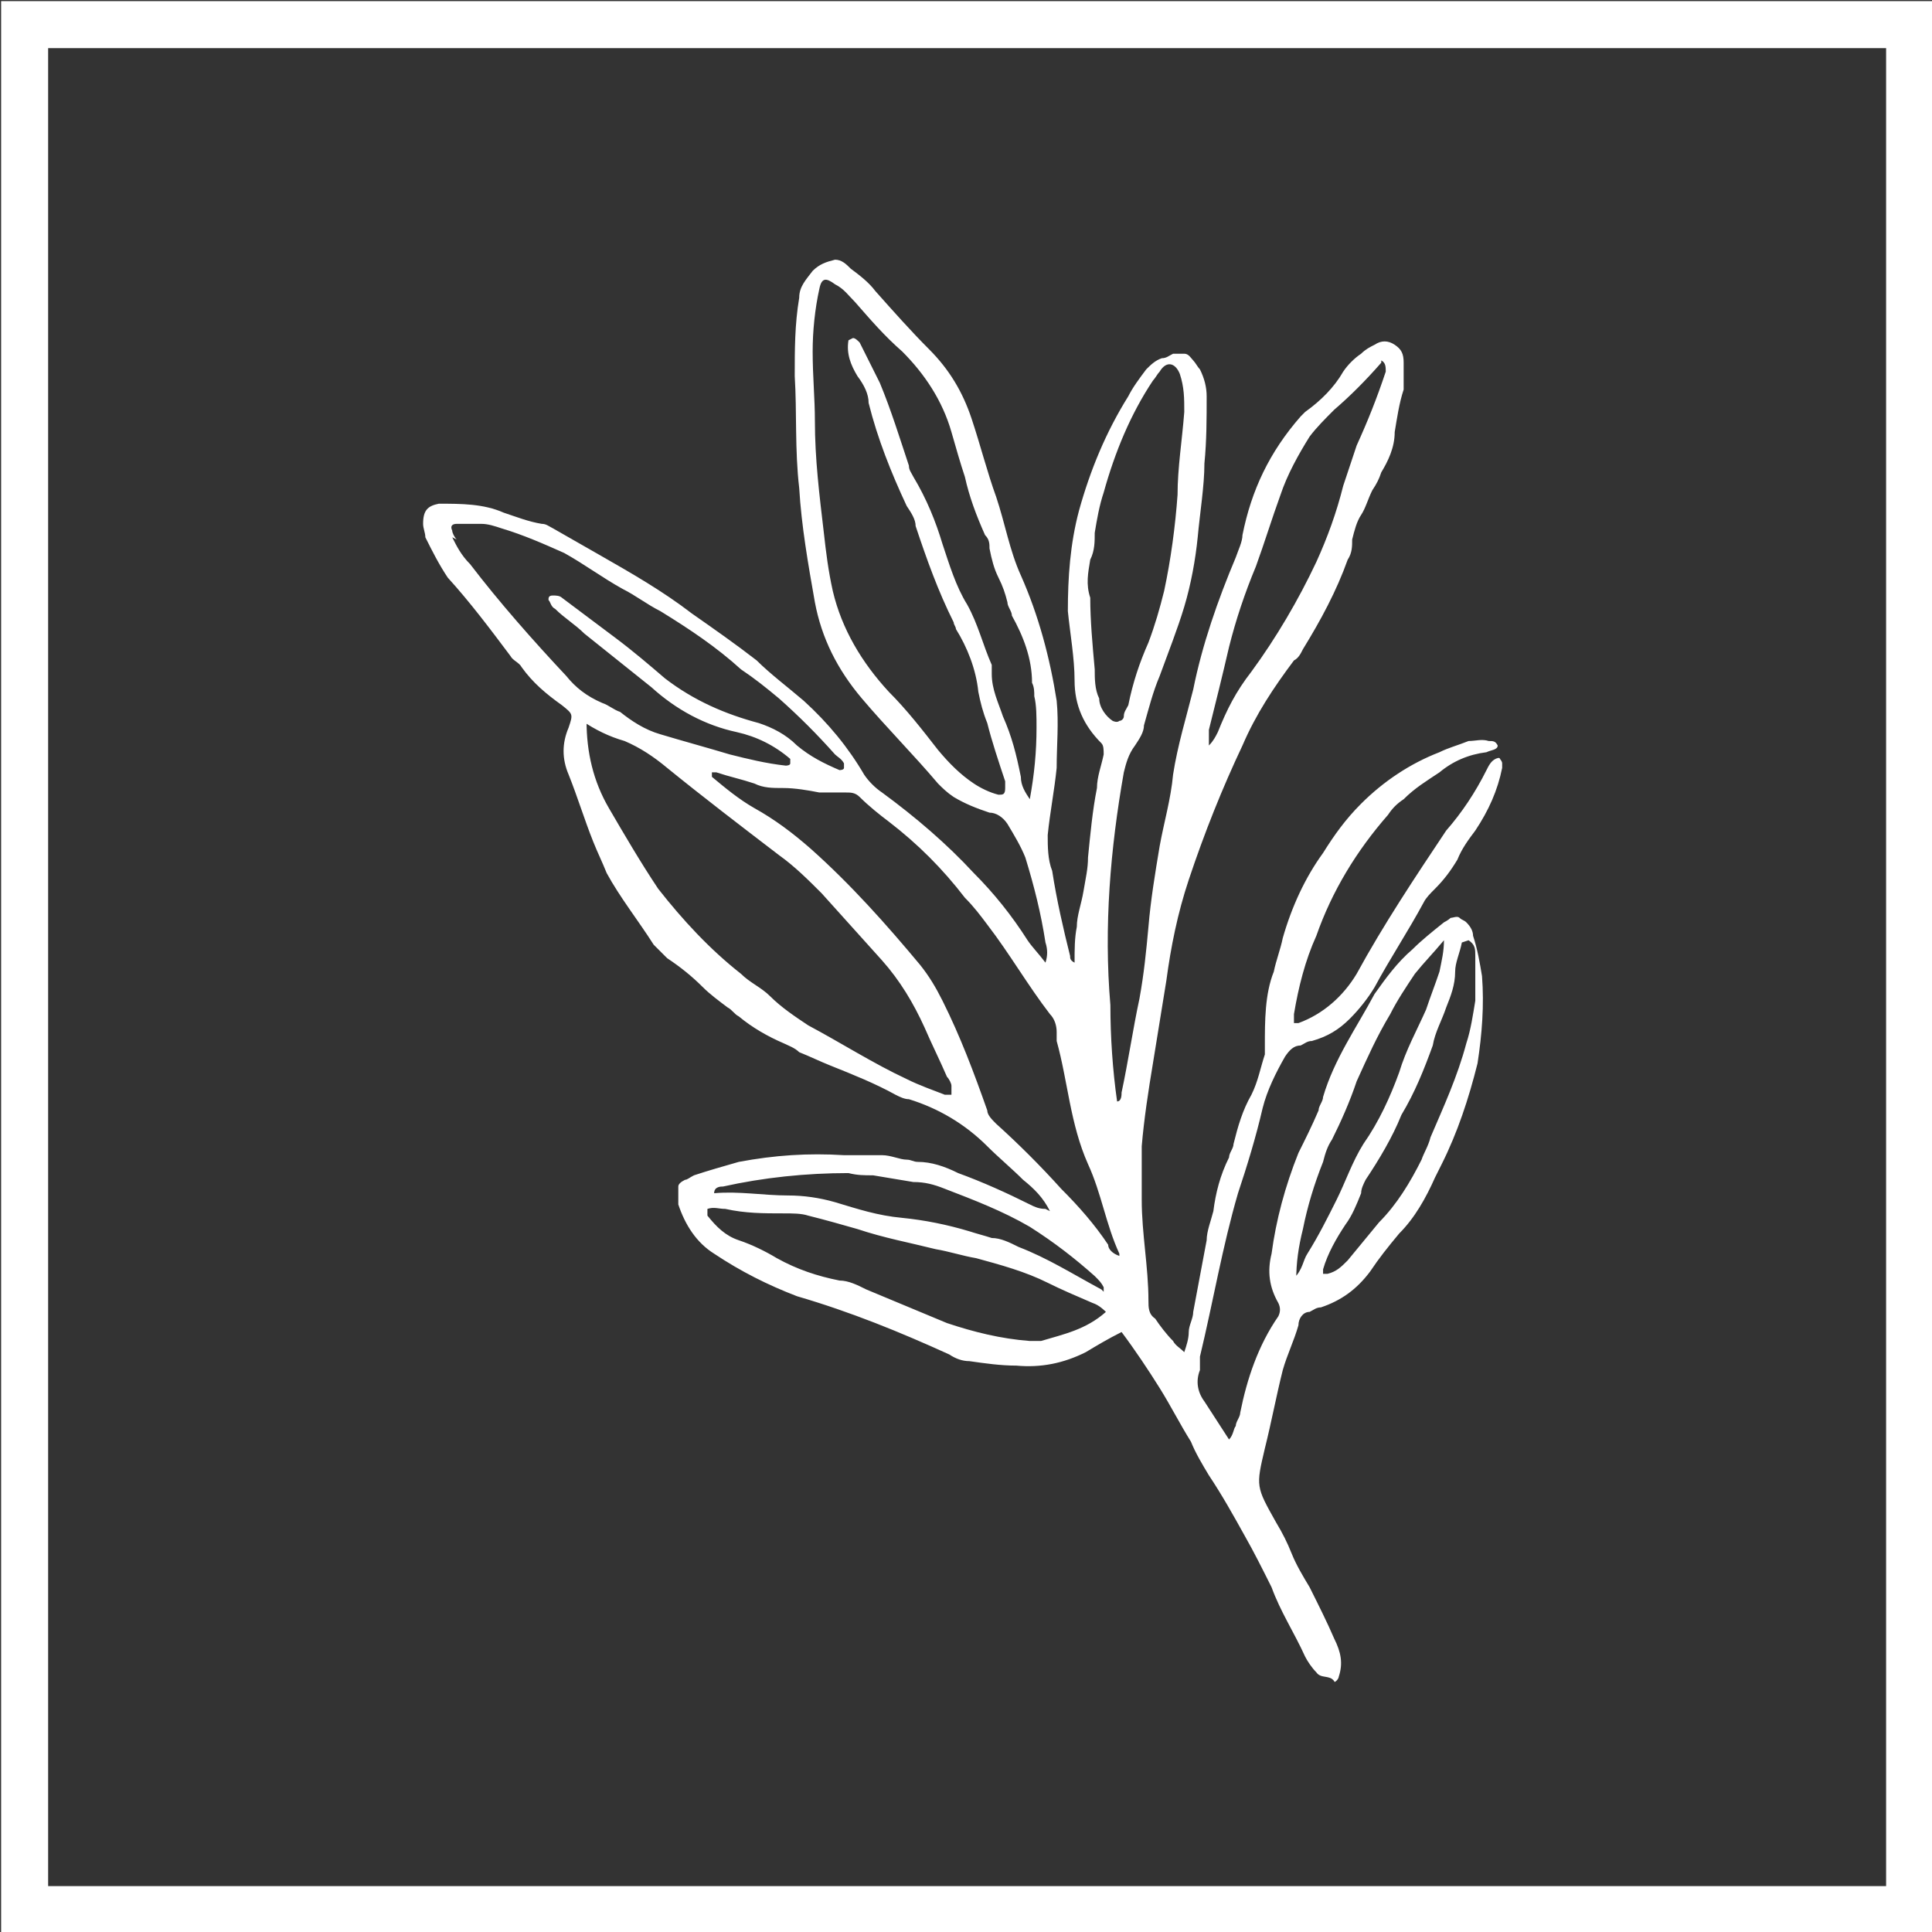
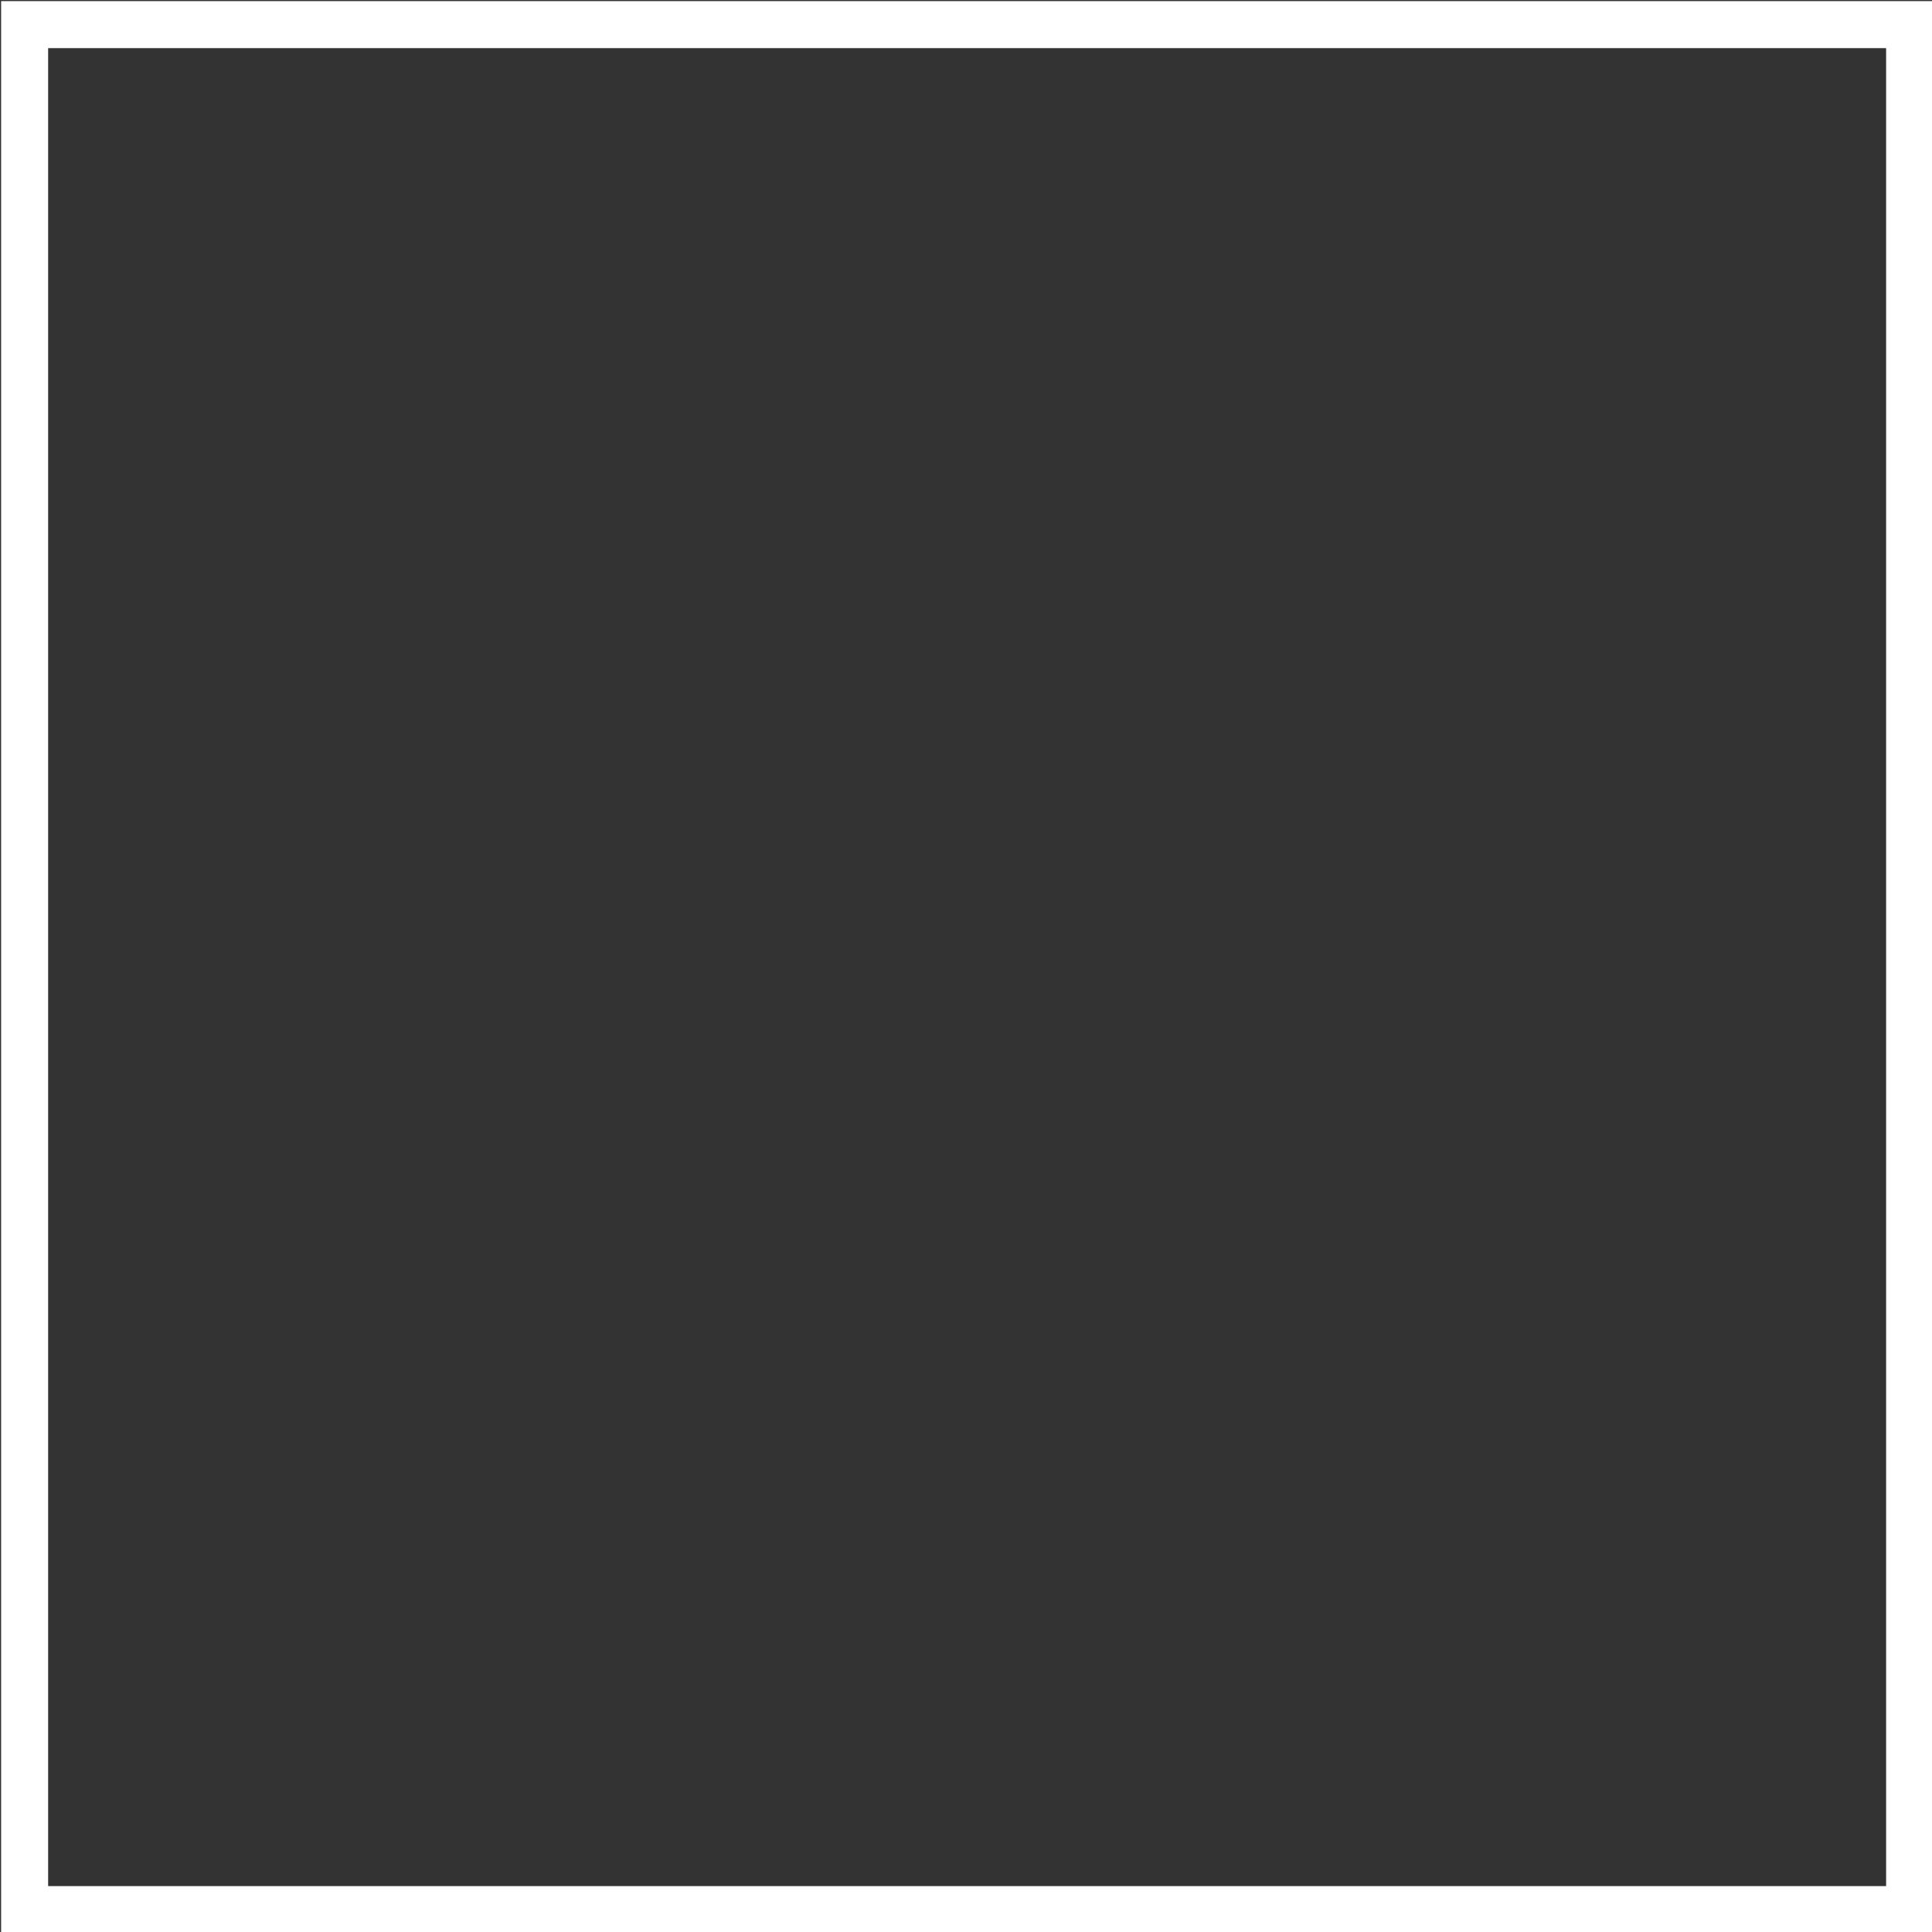
<svg xmlns="http://www.w3.org/2000/svg" id="Layer_2" viewBox="0 0 86.3 86.3">
  <rect x="0" y="0" width="86.3" height="86.3" fill="#333333" stroke="none" />
  <defs>
    <style>.cls-1{fill:#fff;}.cls-2{fill:none;stroke:#fff;stroke-miterlimit:10;stroke-width:2.1px;}</style>
  </defs>
  <g id="Layer_1-2">
-     <path class="cls-1" d="M57.8,57.1c.4-.4.4-.8.6-1.1.5-.8.9-1.6,1.3-2.4.4-.8.7-1.7,1.2-2.5.7-1,1.2-2.1,1.6-3.2.3-1,.8-1.9,1.2-2.8.2-.6.4-1.1.6-1.7.1-.5.2-.9.2-1.4-.5.6-.9,1-1.3,1.5-.4.6-.8,1.2-1.1,1.8-.6,1-1,1.9-1.5,3-.3.9-.7,1.8-1.1,2.6-.2.3-.3.6-.4,1-.4,1-.7,2-.9,3-.2.8-.3,1.5-.3,2.3ZM65.3,42.1c-.1.5-.3.9-.3,1.3,0,.6-.2,1.1-.4,1.6-.2.6-.5,1.1-.6,1.7-.4,1.1-.8,2.1-1.4,3.1-.4,1-1,2-1.6,2.9-.1.2-.2.4-.2.6-.2.5-.4,1-.7,1.4-.4.6-.8,1.3-1,2,0,0,0,.2,0,.2,0,0,.2,0,.2,0,.4-.1.6-.3.9-.6l1.4-1.7c.8-.8,1.4-1.8,1.9-2.8.1-.3.3-.6.4-1,.6-1.4,1.2-2.7,1.6-4.2.2-.6.3-1.3.4-1.9,0-.7,0-1.3,0-2,0-.3,0-.5-.3-.7h0ZM49.3,57.7v-.2c-.1-.2-.2-.3-.4-.5-.9-.8-1.8-1.5-2.9-2.2-1.2-.7-2.5-1.2-3.8-1.7-.5-.2-.9-.3-1.4-.3-.6-.1-1.2-.2-1.8-.3-.4,0-.7,0-1.1-.1-1.9,0-3.8.2-5.6.6-.1,0-.4,0-.4.3,1.1-.1,2.2.1,3.3.1.7,0,1.4.1,2.1.3,1,.3,1.9.6,3,.7,1,.1,2,.3,3,.6.3.1.7.2,1,.3.4,0,.8.2,1.2.4,1.3.5,2.4,1.2,3.7,1.9ZM61.7,16.2c-.7.8-1.4,1.5-2.1,2.1-.4.4-.8.8-1.1,1.2-.5.8-1,1.7-1.3,2.6-.4,1.1-.7,2.1-1.1,3.2-.5,1.2-.9,2.4-1.2,3.6-.3,1.3-.6,2.5-.9,3.7,0,.2,0,.5,0,.7.2-.2.3-.4.4-.6.4-1,.8-1.8,1.5-2.7,1.1-1.5,2.1-3.2,2.9-4.9.5-1.1.9-2.2,1.2-3.4.2-.6.4-1.2.6-1.8.5-1.1.9-2.1,1.3-3.3,0-.2,0-.4-.2-.5h0ZM48.7,26.7c0,1,.1,2.1.2,3.2,0,.4,0,.9.2,1.3,0,.4.3.8.6,1,0,0,.2.1.3,0,.1,0,.2-.1.2-.2,0-.2.1-.3.2-.5.2-1,.5-1.9.9-2.8.3-.8.5-1.5.7-2.3.3-1.4.5-2.9.6-4.3,0-1.2.2-2.4.3-3.7,0-.6,0-1.1-.2-1.7-.2-.5-.6-.6-.9-.1-.1.1-.2.3-.3.4-1,1.5-1.7,3.2-2.2,5-.2.6-.3,1.2-.4,1.8,0,.4,0,.8-.2,1.2-.1.6-.2,1.1,0,1.7ZM49.5,58.7c-.2-.2-.4-.4-.7-.5-.7-.3-1.4-.6-2-.9-1-.5-2.1-.8-3.2-1.1-.6-.1-1.2-.3-1.8-.4-1.2-.3-2.3-.5-3.5-.9-.7-.2-1.4-.4-2.2-.6-.3-.1-.7-.1-1.1-.1-.9,0-1.7,0-2.6-.2-.3,0-.5-.1-.8,0,0,.1,0,.2,0,.3.4.5.8.9,1.4,1.1.6.2,1.2.5,1.7.8.9.5,1.8.8,2.8,1,.4,0,.8.2,1.2.4,1.2.5,2.4,1,3.6,1.5,1.2.4,2.4.7,3.7.8.2,0,.4,0,.5,0,1-.3,2-.5,2.9-1.3h0ZM50,56.2c0,0,0-.1,0-.2-.6-1.3-.8-2.7-1.4-4-.8-1.8-.9-3.7-1.4-5.5,0-.1,0-.3,0-.4,0-.3-.1-.6-.3-.8-1-1.3-1.8-2.7-2.8-4-.3-.4-.6-.8-1-1.2-1-1.3-2.1-2.4-3.4-3.4-.4-.3-.9-.7-1.3-1.1-.2-.2-.4-.2-.6-.2-.4,0-.8,0-1.2,0-.5-.1-1.1-.2-1.6-.2-.5,0-.9,0-1.3-.2-.6-.2-1.1-.3-1.7-.5,0,0-.2,0-.2,0,0,0,0,.1,0,.2.6.5,1.2,1,1.9,1.4.9.5,1.7,1.1,2.5,1.8,1.8,1.6,3.4,3.4,4.9,5.2.4.5.7,1,1,1.6.8,1.6,1.4,3.2,2,4.9,0,.2.2.4.4.6,1,.9,2,1.9,2.9,2.9.8.8,1.5,1.6,2.1,2.5,0,.2.2.4.5.5ZM26.2,32.2c0,1.4.3,2.7,1,3.9.7,1.2,1.4,2.4,2.2,3.6,1.1,1.4,2.3,2.7,3.7,3.8.4.4.9.6,1.3,1,.5.5,1.1.9,1.7,1.3,1.5.8,2.9,1.7,4.4,2.4.6.3,1.2.5,1.7.7.1,0,.2,0,.3,0,0,0,0-.3,0-.4,0-.1-.1-.3-.2-.4-.3-.7-.7-1.5-1-2.2-.5-1.1-1.1-2.1-1.9-3-.9-1-1.8-2-2.7-3-.6-.6-1.2-1.2-1.9-1.7-1.7-1.3-3.4-2.6-5-3.9-.6-.5-1.2-.9-1.9-1.2-.7-.2-1.3-.5-1.9-.9ZM38.1,15.1c.1,0,.2.1.3.2.3.6.6,1.2.9,1.8.5,1.2.9,2.5,1.3,3.7,0,.2.1.3.2.5.6,1,1,2,1.3,3,.3.9.6,1.9,1.1,2.7.5.9.7,1.8,1.1,2.7,0,.1,0,.3,0,.4,0,.7.3,1.3.5,1.9.4.9.6,1.7.8,2.7,0,.4.2.7.4,1,.2-1.1.3-2.1.3-3.2,0-.5,0-1-.1-1.4,0-.2,0-.4-.1-.6,0-1.1-.4-2.1-.9-3,0-.2-.2-.4-.2-.6-.1-.4-.2-.7-.4-1.1-.2-.4-.3-.8-.4-1.3,0-.2,0-.4-.2-.6-.4-.9-.7-1.7-.9-2.6-.2-.6-.4-1.3-.6-2-.4-1.4-1.2-2.6-2.2-3.6-.8-.7-1.4-1.4-2.1-2.2-.3-.3-.5-.6-.9-.8-.4-.3-.6-.3-.7.2-.2.9-.3,1.9-.3,2.8,0,1.1.1,2.1.1,3.1,0,1.7.2,3.3.4,5,.1.9.2,1.7.4,2.6.4,1.7,1.3,3.2,2.5,4.5.8.8,1.5,1.7,2.2,2.6.5.6,1,1.1,1.6,1.5.3.2.7.4,1.1.5.2,0,.3,0,.3-.3,0,0,0-.2,0-.3-.3-.9-.6-1.8-.8-2.6-.2-.5-.3-.9-.4-1.4-.1-1-.5-2-1-2.8,0-.1-.1-.2-.1-.3-.7-1.4-1.2-2.8-1.7-4.3,0-.3-.2-.6-.4-.9-.7-1.5-1.3-3-1.7-4.6,0-.4-.2-.8-.5-1.2-.3-.5-.5-1-.4-1.6h0ZM20.2,24c.2.4.4.8.8,1.2,1.3,1.7,2.8,3.4,4.3,5,.4.5.9.9,1.6,1.2.3.1.5.3.8.4.5.4,1.1.8,1.8,1,1,.3,2.1.6,3.1.9.8.2,1.6.4,2.5.5,0,0,.2,0,.2-.1,0,0,0-.2,0-.2-.7-.6-1.5-1-2.4-1.2-1.4-.3-2.7-1-3.8-2-1-.8-2-1.6-3-2.4-.4-.4-.9-.7-1.3-1.1-.2-.1-.2-.3-.3-.4,0-.1,0-.2.2-.2.1,0,.3,0,.4.1.8.6,1.6,1.2,2.4,1.8s1.5,1.2,2.2,1.8c1.3,1,2.7,1.6,4.2,2,.6.2,1.2.5,1.7,1,.6.5,1.2.8,1.9,1.1,0,0,0,0,0,0,0,0,.2,0,.2-.1,0,0,0-.2,0-.2-.1-.2-.3-.3-.4-.4-.8-.9-1.6-1.7-2.5-2.5-.6-.5-1.1-.9-1.7-1.3-1.1-1-2.3-1.8-3.6-2.6-.6-.3-1.1-.7-1.7-1-.9-.5-1.7-1.1-2.6-1.6-.9-.4-1.8-.8-2.8-1.1-.3-.1-.6-.2-.9-.2-.4,0-.7,0-1.1,0-.2,0-.3.1-.2.3,0,.1.1.3.2.4ZM46.9,54.1c-.3-.6-.7-1-1.2-1.4-.5-.5-1.1-1-1.6-1.5-1-1-2.2-1.7-3.5-2.1-.2,0-.4-.1-.6-.2-.9-.5-1.9-.9-2.9-1.3-.5-.2-.9-.4-1.4-.6-.2-.2-.5-.3-.7-.4-.7-.3-1.4-.7-2-1.2-.2-.1-.3-.3-.5-.4-.4-.3-.8-.6-1.1-.9-.5-.5-1-.9-1.6-1.3-.2-.2-.4-.4-.6-.6-.7-1.1-1.5-2.1-2.1-3.2-.2-.5-.4-.9-.6-1.4-.4-1-.7-2-1.1-3-.3-.7-.3-1.4,0-2.1.2-.6.2-.6-.3-1-.7-.5-1.3-1-1.8-1.7-.1-.2-.4-.3-.5-.5-.9-1.2-1.8-2.4-2.8-3.5-.4-.6-.7-1.2-1-1.8,0-.2-.1-.4-.1-.6,0-.6.2-.8.7-.9,1,0,2,0,2.9.4.6.2,1.1.4,1.7.5.2,0,.3.1.5.2.7.4,1.4.8,2.1,1.2,1.4.8,2.8,1.6,4.1,2.6,1,.7,2,1.4,2.9,2.1.6.6,1.4,1.2,2.1,1.8,1.1,1,2,2.1,2.7,3.3.2.3.5.6.8.8,1.5,1.1,2.9,2.3,4.1,3.6.9.9,1.7,1.9,2.4,3,.2.3.5.6.8,1,.1-.3.1-.6,0-.9-.2-1.3-.5-2.5-.9-3.8-.2-.5-.5-1-.8-1.5-.2-.3-.5-.5-.8-.5-.6-.2-1.1-.4-1.6-.7-.3-.2-.5-.4-.7-.6-1.1-1.3-2.3-2.5-3.4-3.8-1.1-1.3-1.8-2.7-2.1-4.3-.3-1.7-.6-3.4-.7-5.1-.2-1.7-.1-3.4-.2-5,0-1.2,0-2.3.2-3.5,0-.5.3-.8.6-1.2.3-.3.6-.4,1-.5.3,0,.5.2.7.4.4.3.8.6,1.1,1,.8.9,1.6,1.8,2.4,2.6.9.9,1.5,1.9,1.9,3.1.4,1.2.7,2.4,1.1,3.5.4,1.2.6,2.4,1.1,3.5.8,1.8,1.3,3.7,1.6,5.6.1,1,0,2,0,3-.1,1-.3,2-.4,3,0,.5,0,1.1.2,1.6.2,1.3.5,2.6.8,3.8,0,.1,0,.2.2.3,0-.6,0-1.1.1-1.6,0-.5.2-1,.3-1.6s.2-1,.2-1.5c.1-1,.2-2.1.4-3.1,0-.5.2-1,.3-1.5,0-.2,0-.4-.1-.5-.8-.8-1.2-1.7-1.2-2.8,0-1-.2-2.1-.3-3.1,0-1.5.1-3,.5-4.5.5-1.8,1.2-3.5,2.2-5.1.2-.4.5-.8.8-1.2.2-.2.4-.4.7-.5.2,0,.3-.1.5-.2.2,0,.3,0,.5,0,.2,0,.3.2.4.3.1.1.2.3.3.4.2.4.3.8.3,1.2,0,1,0,2-.1,3,0,1-.2,2.2-.3,3.3-.1,1-.3,2.1-.6,3.1-.3,1-.7,2-1.1,3.1-.3.7-.5,1.5-.7,2.2,0,.3-.2.6-.4.9-.3.4-.4.8-.5,1.2-.6,3.4-.9,6.9-.6,10.4,0,1.4.1,2.9.3,4.3.2,0,.2-.3.2-.4.3-1.4.5-2.8.8-4.2.2-1.1.3-2.1.4-3.2.1-1.2.3-2.4.5-3.6.2-1.1.5-2.1.6-3.2.2-1.3.6-2.6.9-3.8.4-2,1.1-4,1.9-5.9.1-.3.3-.7.3-1,.4-2,1.2-3.7,2.6-5.3,0,0,.2-.2.2-.2.7-.5,1.3-1.1,1.7-1.8.2-.3.5-.6.8-.8.2-.2.4-.3.6-.4.3-.2.6-.2.9,0,.3.2.4.4.4.8,0,.4,0,.8,0,1.2-.2.6-.3,1.3-.4,1.9,0,.7-.3,1.3-.6,1.8-.1.3-.2.5-.4.8-.2.4-.3.8-.5,1.1-.2.3-.3.7-.4,1.1,0,.3,0,.6-.2.9-.5,1.4-1.2,2.7-2,4-.1.2-.2.4-.4.5-.9,1.2-1.7,2.4-2.3,3.8-.9,1.9-1.7,3.9-2.4,6-.5,1.5-.8,3-1,4.5-.2,1.2-.4,2.5-.6,3.7-.2,1.2-.4,2.5-.5,3.7,0,.8,0,1.6,0,2.4,0,1.5.3,3,.3,4.5,0,.3,0,.6.3.8.2.3.5.7.8,1,.1.2.3.3.5.5.1-.3.2-.6.2-.9,0-.3.2-.6.2-.9.2-1.1.4-2.1.6-3.2,0-.4.2-.9.3-1.3.1-.8.3-1.6.7-2.4,0-.2.2-.4.2-.6.2-.8.4-1.5.8-2.2.3-.6.4-1.2.6-1.8,0-.1,0-.3,0-.4,0-1.1,0-2.3.4-3.3.1-.5.3-1,.4-1.5.4-1.4,1-2.7,1.8-3.8.5-.8,1-1.5,1.7-2.2,1-1,2.2-1.8,3.5-2.3.4-.2.8-.3,1.3-.5.3,0,.6-.1.9,0,.2,0,.3,0,.4.2,0,.2-.3.2-.5.3-.8.1-1.5.4-2.1.9-.6.4-1.1.7-1.6,1.2-.3.2-.5.4-.7.7-1.4,1.6-2.5,3.4-3.2,5.4-.5,1.1-.8,2.3-1,3.5,0,.1,0,.2,0,.4,0,0,.1,0,.2,0,1.1-.4,2-1.2,2.6-2.2,1.2-2.2,2.6-4.3,4-6.4.7-.8,1.3-1.7,1.8-2.7.1-.2.2-.4.4-.5,0,0,.2-.1.2,0,0,0,.1.1.1.2,0,0,0,.1,0,.2-.2,1-.6,1.9-1.2,2.8-.3.4-.6.8-.8,1.3-.3.5-.6.9-1,1.3-.2.2-.4.4-.5.6-.7,1.3-1.5,2.5-2.2,3.8-.3.5-.7,1-1.1,1.4-.5.5-1,.8-1.7,1-.2,0-.3.1-.5.2-.3,0-.5.2-.7.5-.4.7-.8,1.5-1,2.3-.3,1.3-.7,2.6-1.1,3.8-.7,2.4-1.1,4.8-1.7,7.3,0,.2,0,.4,0,.6-.2.5-.1,1,.2,1.4l1.1,1.7c.2-.2.2-.5.3-.6,0-.2.2-.4.2-.6.3-1.5.8-3,1.7-4.3.1-.2.1-.4,0-.6-.4-.7-.5-1.4-.3-2.2.2-1.5.6-3,1.2-4.5.3-.6.6-1.2.9-1.9,0-.2.2-.4.2-.6.5-1.7,1.5-3.1,2.3-4.6.5-.7,1-1.4,1.7-2,.4-.4.9-.8,1.4-1.2,0,0,.2-.1.3-.2.1,0,.3-.1.4,0s.2.1.3.2c.2.2.3.4.3.6.2.6.3,1.2.4,1.8.1,1.3,0,2.6-.2,3.9-.4,1.6-.9,3.1-1.6,4.5-.1.2-.2.4-.3.6-.4.9-.9,1.8-1.6,2.5-.5.6-.9,1.1-1.3,1.7-.6.8-1.3,1.3-2.2,1.6-.2,0-.3.1-.5.2-.3,0-.5.3-.5.6-.2.7-.5,1.3-.7,2-.3,1.2-.5,2.3-.8,3.5-.4,1.7-.4,1.7.5,3.3.3.5.5.9.7,1.4.2.5.5,1,.8,1.5.4.8.8,1.6,1.1,2.3.3.6.4,1.1.2,1.7,0,.1-.2.3-.2.2-.2-.3-.6-.1-.8-.4-.2-.2-.4-.5-.5-.7-.5-1.1-1.1-2-1.5-3.1-.4-.8-.8-1.6-1.2-2.3-.5-.9-1-1.8-1.6-2.7-.3-.5-.6-1-.8-1.5-.5-.8-.9-1.6-1.4-2.4-.5-.8-1.1-1.7-1.7-2.5-.6.3-1.1.6-1.6.9-1,.5-2,.7-3.1.6-.7,0-1.4-.1-2.1-.2-.3,0-.6-.1-.9-.3-2.2-1-4.4-1.9-6.8-2.6-1.3-.5-2.5-1.1-3.7-1.9-.8-.5-1.3-1.3-1.6-2.2,0-.1,0-.3,0-.4,0-.1,0-.3,0-.4,0-.1.1-.2.3-.3.1,0,.2-.1.4-.2.6-.2,1.3-.4,2-.6,1.6-.3,3.1-.4,4.7-.3.6,0,1.1,0,1.7,0,.4,0,.8.2,1.1.2.2,0,.3.1.5.1.6,0,1.2.2,1.8.5,1.1.4,2.2.9,3.2,1.4.2.1.4.2.7.2Z" />
    <rect class="cls-2" x="1.1" y="1.1" width="84.2" height="84.2" />
  </g>
</svg>